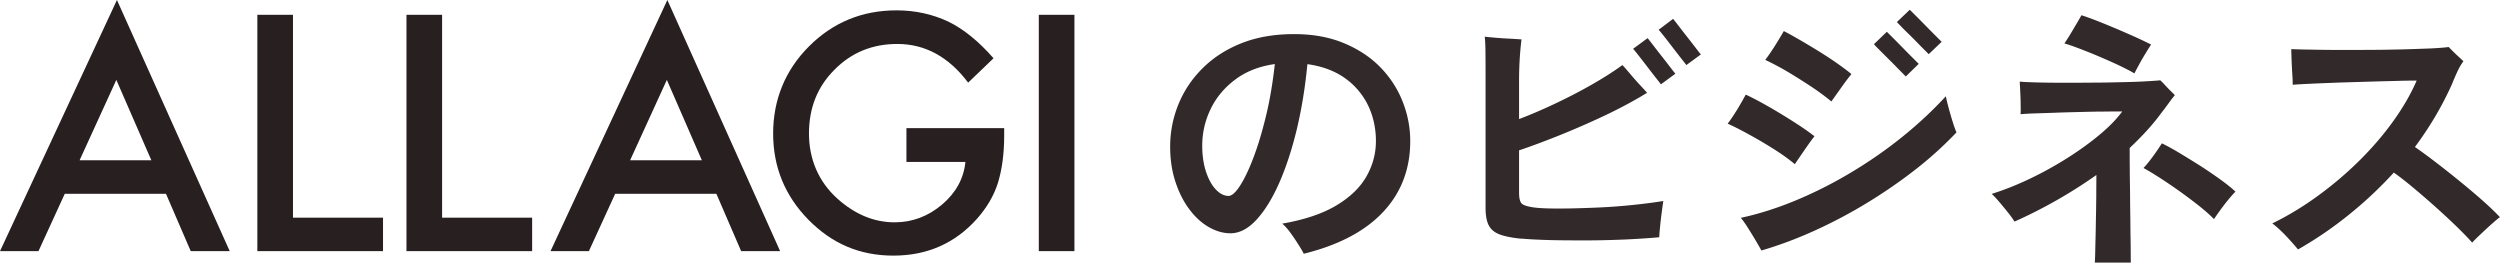
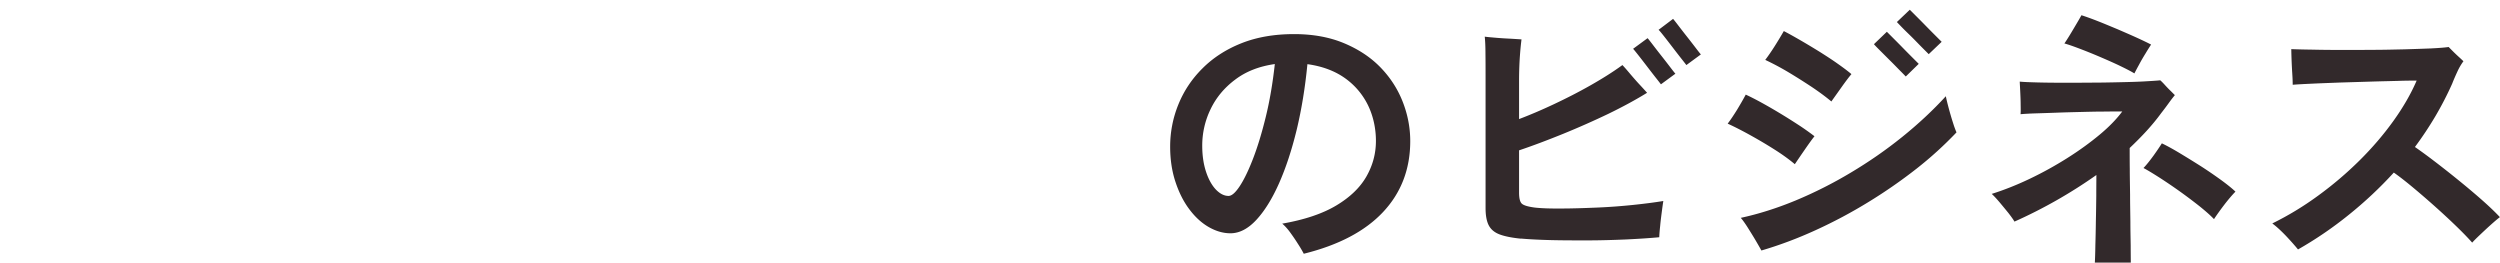
<svg xmlns="http://www.w3.org/2000/svg" id="_レイヤー_2" data-name="レイヤー 2" viewBox="0 0 246.27 25.86">
  <g id="_レイアウト" data-name="レイアウト">
    <path d="M128.42 24.97a11.8 11.8 0 00-.57-.96c-.23-.37-.48-.73-.74-1.09-.26-.36-.53-.66-.8-.89 2.18-.38 3.95-.97 5.31-1.78 1.36-.81 2.35-1.76 2.98-2.86.63-1.1.94-2.27.94-3.51s-.27-2.48-.8-3.55a7.07 7.07 0 00-2.29-2.66c-1-.7-2.22-1.15-3.66-1.35-.22 2.29-.57 4.43-1.05 6.44-.49 2.01-1.07 3.78-1.75 5.31-.68 1.53-1.43 2.73-2.24 3.6-.81.87-1.66 1.31-2.54 1.31-.72 0-1.44-.21-2.15-.62-.71-.41-1.35-1-1.92-1.77-.57-.76-1.02-1.67-1.36-2.71-.34-1.04-.51-2.19-.51-3.43 0-1.44.27-2.83.81-4.16s1.33-2.52 2.38-3.56c1.04-1.04 2.32-1.87 3.83-2.47 1.51-.6 3.24-.9 5.18-.9 1.84 0 3.46.29 4.89.88 1.42.59 2.62 1.37 3.59 2.36.97.99 1.71 2.12 2.21 3.38.5 1.26.76 2.57.76 3.92 0 2.75-.89 5.08-2.67 6.98-1.78 1.9-4.39 3.27-7.83 4.12zm-7.4-5.67c.31 0 .67-.31 1.09-.94.42-.63.86-1.53 1.31-2.69.45-1.16.87-2.53 1.26-4.12.39-1.58.69-3.33.9-5.24-1.53.22-2.83.72-3.9 1.53-1.07.8-1.88 1.77-2.43 2.92a8.178 8.178 0 00-.82 3.6c0 .97.13 1.83.38 2.58s.58 1.33.97 1.74c.4.41.81.62 1.24.62zm28.78 4.21c-.88-.09-1.58-.23-2.08-.42-.5-.19-.86-.49-1.07-.9-.21-.41-.31-.98-.31-1.7V7.58c0-.79 0-1.55-.01-2.28 0-.73-.03-1.29-.07-1.69.27.04.64.07 1.11.11.47.04.94.07 1.4.09.47.03.84.05 1.11.07-.05.4-.11.95-.16 1.67s-.08 1.53-.08 2.43v3.75c1.08-.41 2.23-.9 3.44-1.47s2.41-1.18 3.59-1.85c1.18-.67 2.23-1.33 3.15-2 .22.23.48.53.78.89.31.36.61.71.92 1.04.31.33.55.6.73.8-1.1.68-2.37 1.37-3.81 2.07-1.44.69-2.93 1.35-4.45 1.97-1.53.62-2.98 1.17-4.35 1.63v4.16c0 .56.09.92.27 1.09.18.17.61.3 1.3.39.65.07 1.51.1 2.58.09 1.07 0 2.22-.04 3.46-.09 1.23-.05 2.43-.14 3.59-.26 1.16-.12 2.16-.25 3.01-.39-.04.25-.09.61-.15 1.07-.06.46-.12.92-.16 1.38-.05.46-.08.83-.09 1.12-.97.09-2.07.16-3.31.22-1.23.05-2.49.09-3.78.09-1.29 0-2.5 0-3.64-.03-1.14-.03-2.11-.08-2.9-.15zm13.82-15.2c-.04-.05-.19-.25-.46-.59-.27-.34-.57-.73-.9-1.16-.33-.43-.63-.82-.9-1.16-.27-.34-.43-.54-.49-.59l1.43-1.05c.05.05.21.25.47.59.26.34.56.73.9 1.16.34.43.64.82.9 1.16.26.34.42.54.47.59l-1.43 1.05zm2.51-1.89c-.04-.05-.19-.25-.46-.59-.27-.34-.57-.73-.9-1.16-.33-.43-.63-.82-.9-1.16-.27-.34-.43-.53-.49-.57l1.43-1.08c.05.05.21.25.47.59.26.34.56.73.9 1.16.34.43.64.82.9 1.16.26.34.42.54.47.59l-1.43 1.05zm10.67 9.75c-.56-.47-1.22-.95-1.98-1.43-.77-.49-1.55-.95-2.36-1.4-.81-.45-1.57-.84-2.27-1.16.29-.38.59-.83.92-1.36.32-.53.61-1.03.86-1.5.54.25 1.12.55 1.75.9.63.35 1.26.72 1.9 1.11.64.39 1.23.77 1.78 1.13.55.37.99.69 1.34.96-.27.34-.59.79-.97 1.34s-.7 1.02-.97 1.42zm-3.29 8.5c-.13-.23-.32-.57-.58-1.01-.26-.44-.53-.87-.8-1.3-.27-.42-.49-.72-.65-.9 1.76-.38 3.56-.95 5.4-1.71a41.87 41.87 0 005.43-2.74c1.78-1.06 3.47-2.23 5.06-3.51 1.59-1.28 3.03-2.62 4.31-4.02.04.2.1.47.19.82s.19.72.3 1.09c.11.38.22.72.32 1.03.11.31.19.51.24.62a36.41 36.41 0 01-3.94 3.58 50.052 50.052 0 01-4.73 3.28 47.906 47.906 0 01-5.2 2.77c-1.79.82-3.58 1.49-5.36 2.01zm6.91-14.66c-.56-.47-1.21-.95-1.97-1.46-.76-.5-1.53-.99-2.32-1.46-.79-.47-1.54-.86-2.24-1.19.29-.38.6-.83.93-1.35.33-.52.63-1.02.9-1.49.52.27 1.09.59 1.71.95.62.36 1.25.74 1.88 1.13.63.4 1.22.78 1.75 1.16.54.38.98.71 1.32 1-.27.32-.6.76-.99 1.31s-.72 1.01-.99 1.39zm7.31-2.48c-.05-.05-.23-.24-.54-.55-.31-.31-.65-.67-1.04-1.05l-1.04-1.04c-.31-.31-.48-.49-.51-.54l1.27-1.22.54.54c.31.31.65.65 1.03 1.04s.72.73 1.03 1.04l.54.54-1.27 1.24zM190 5.34l-.38-.38c-.22-.22-.47-.47-.76-.77-.29-.3-.58-.59-.88-.88-.3-.29-.55-.54-.76-.76-.21-.22-.33-.34-.36-.38l1.27-1.21.54.54c.31.31.65.65 1.03 1.04s.72.73 1.03 1.04l.54.54L190 5.33zm16.36 20.52c.02-.4.04-.96.05-1.69.02-.73.04-1.52.05-2.38.02-.85.03-1.69.04-2.5 0-.81.01-1.49.01-2.05a47.782 47.782 0 01-8.07 4.59c-.11-.2-.31-.48-.59-.84-.29-.36-.59-.72-.89-1.08-.31-.36-.56-.63-.76-.81 1.21-.38 2.45-.87 3.73-1.48 1.28-.61 2.51-1.29 3.7-2.04 1.19-.75 2.25-1.52 3.2-2.31.95-.79 1.69-1.56 2.23-2.29-.49 0-1.08 0-1.8.01-.71 0-1.48.02-2.29.04-.82.02-1.62.04-2.4.07-.78.03-1.49.05-2.11.07-.62.02-1.09.05-1.42.08.02-.2.02-.51.01-.93 0-.42-.02-.85-.04-1.28-.02-.43-.04-.76-.05-1 .41.04.99.06 1.73.08.74.02 1.57.03 2.48.03s1.86 0 2.83-.01c.97 0 1.91-.02 2.81-.04.9-.02 1.7-.04 2.4-.08s1.23-.07 1.59-.11c.11.09.26.24.45.45.19.21.38.41.57.59l.42.42c-.18.22-.39.49-.62.81-.23.32-.48.65-.73.97-.43.59-.91 1.17-1.43 1.74-.52.57-1.08 1.13-1.67 1.69 0 .58 0 1.26.01 2.07 0 .8.02 1.65.03 2.55 0 .9.02 1.78.03 2.65 0 .86.02 1.65.03 2.35 0 .7.01 1.26.01 1.67h-3.54zm3.89-18.63c-.32-.2-.79-.44-1.39-.73-.6-.29-1.26-.58-1.96-.88s-1.37-.57-2-.81c-.63-.24-1.14-.42-1.54-.53.14-.2.32-.48.54-.84.22-.36.43-.72.65-1.09.22-.37.38-.65.49-.85.41.13.94.32 1.58.57.64.25 1.3.53 2 .82.69.3 1.34.58 1.93.85.59.27 1.04.49 1.35.65-.14.22-.33.51-.55.88-.23.37-.44.73-.63 1.09-.2.36-.35.65-.46.86zm7.83 14.34c-.34-.36-.81-.77-1.39-1.24a50.438 50.438 0 00-3.88-2.78c-.64-.41-1.19-.75-1.66-1 .31-.32.63-.73.99-1.22.35-.49.62-.89.82-1.21.52.25 1.12.58 1.8.99.68.41 1.36.83 2.07 1.28.7.45 1.35.9 1.96 1.34.6.44 1.08.82 1.42 1.15-.2.2-.44.47-.72.81-.28.34-.54.69-.8 1.04-.25.35-.45.63-.59.85zm8.29 3c-.31-.38-.7-.82-1.17-1.32-.48-.5-.93-.92-1.36-1.24 1.55-.76 3.06-1.67 4.52-2.74 1.47-1.07 2.83-2.23 4.09-3.48 1.26-1.25 2.37-2.55 3.33-3.89.96-1.34 1.72-2.66 2.28-3.96-.45 0-1.08 0-1.88.03-.8.02-1.7.04-2.69.07l-2.97.09c-.99.04-1.9.07-2.73.11-.83.04-1.48.07-1.94.11 0-.27-.01-.62-.04-1.05a51.944 51.944 0 01-.1-2.46c.54.02 1.23.04 2.08.05.85.02 1.79.03 2.82.03s2.09 0 3.16-.01c1.07 0 2.1-.03 3.09-.05.99-.03 1.86-.06 2.62-.09.76-.04 1.33-.08 1.73-.14l.45.45c.19.19.38.37.58.55.2.18.34.32.43.4a5.7 5.7 0 00-.61 1.05c-.19.41-.36.8-.5 1.16-.49 1.1-1.04 2.16-1.65 3.2a34.82 34.82 0 01-2.02 3.04c.58.4 1.25.89 2.02 1.48s1.57 1.22 2.38 1.88c.81.66 1.57 1.3 2.27 1.92.7.62 1.27 1.17 1.7 1.63-.22.16-.51.41-.88.74s-.73.67-1.08 1c-.35.33-.61.59-.77.77-.38-.43-.89-.96-1.54-1.59-.65-.63-1.35-1.28-2.09-1.94-.75-.67-1.48-1.3-2.2-1.9-.72-.6-1.35-1.09-1.89-1.47a39.389 39.389 0 01-4.41 4.14 37.364 37.364 0 01-5.04 3.44z" fill="#32292b" />
-     <path d="M16.34 19.09H6.38l-2.59 5.65H0L11.52 0l11.11 24.74h-3.84l-2.44-5.65zm-1.43-3.3l-3.45-7.92-3.62 7.92h7.07zM28.86 1.46v19.98h8.87v3.3H25.35V1.46h3.51zm14.69 0v19.98h8.87v3.3H40.04V1.46h3.51zm27.02 17.63H60.6l-2.59 5.65h-3.78L65.74 0l11.11 24.74h-3.84l-2.44-5.65zm-1.43-3.3l-3.45-7.92-3.62 7.92h7.07zm20.16-3.17h9.62v.77c0 1.75-.21 3.3-.62 4.64-.4 1.25-1.08 2.41-2.04 3.5-2.16 2.43-4.91 3.65-8.25 3.65s-6.05-1.18-8.37-3.53c-2.32-2.36-3.48-5.2-3.48-8.5s1.18-6.24 3.54-8.59c2.36-2.36 5.24-3.54 8.62-3.54 1.82 0 3.52.37 5.1 1.11 1.51.74 2.99 1.94 4.45 3.61l-2.5 2.4c-1.91-2.54-4.24-3.81-6.98-3.81-2.46 0-4.53.85-6.2 2.55-1.67 1.67-2.5 3.76-2.5 6.27s.93 4.73 2.79 6.41c1.74 1.56 3.62 2.34 5.65 2.34 1.73 0 3.28-.58 4.66-1.74 1.38-1.17 2.15-2.58 2.31-4.21h-5.81v-3.3zm16.54-11.16v23.28h-3.51V1.46h3.51z" fill="#281f21" />
  </g>
</svg>